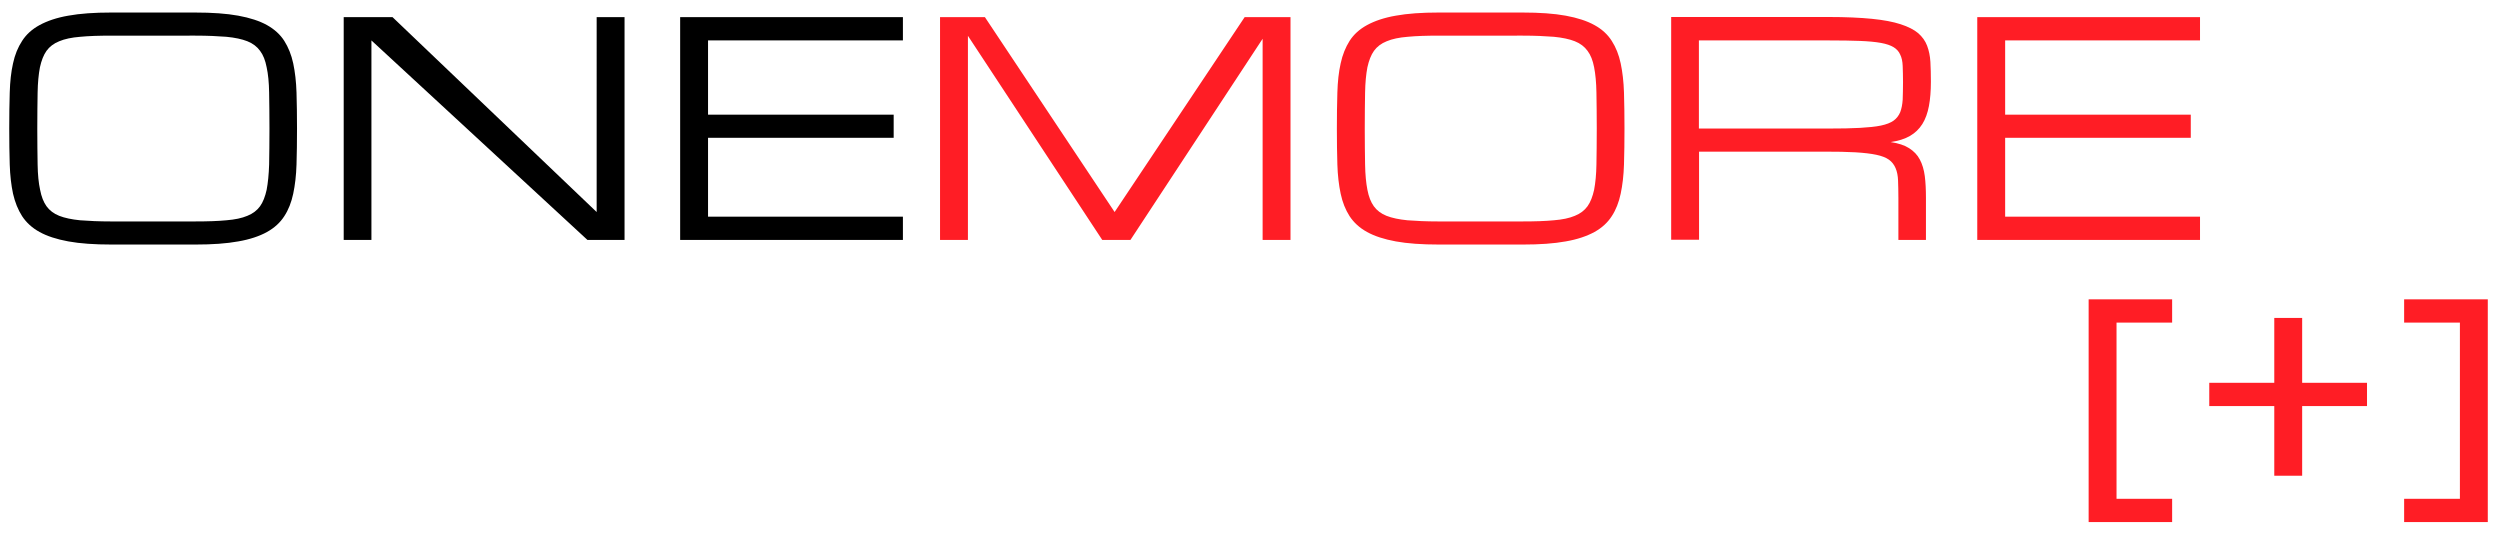
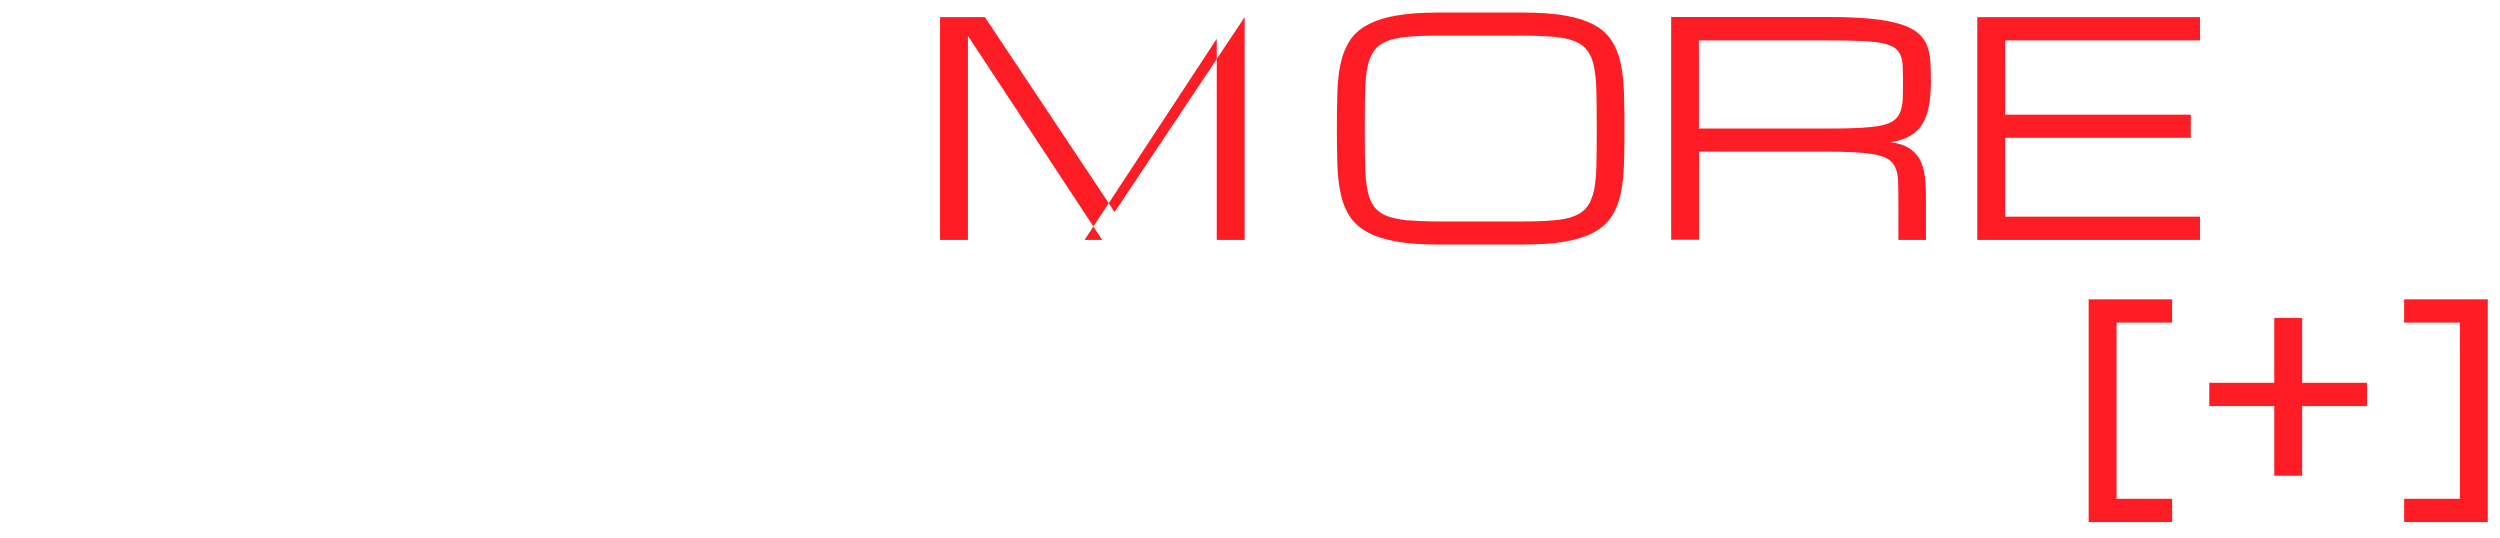
<svg xmlns="http://www.w3.org/2000/svg" version="1.1" id="Layer_1" x="0px" y="0px" viewBox="0 0 1515.1 325.9" style="enable-background:new 0 0 1515.1 325.9" xml:space="preserve">
  <style type="text/css">.st0{fill:#FF1D25;}</style>
-   <path d="M118.3 7.6c10.3 0 19 .6 26.1 1.9 7.1 1.3 12.9 3.2 17.4 5.7s8.1 5.8 10.5 9.6 4.3 8.4 5.4 13.6c1.1 5.2 1.8 11.1 2 17.7.2 6.6.3 13.8.3 21.8s-.1 15.2-.3 21.8c-.2 6.6-.9 12.5-2 17.7-1.1 5.2-2.9 9.8-5.4 13.6-2.5 3.9-6 7.1-10.5 9.6s-10.4 4.5-17.4 5.7c-7.1 1.3-15.7 1.9-26.1 1.9H67.5c-10.3 0-19-.6-26.1-1.9-7.1-1.3-12.9-3.2-17.4-5.7-4.6-2.5-8.1-5.8-10.6-9.6-2.5-3.9-4.3-8.4-5.5-13.6-1.1-5.2-1.8-11.1-2-17.7-.2-6.6-.3-13.8-.3-21.8s.1-15.2.3-21.8c.2-6.6.8-12.4 2-17.7 1.1-5.2 3-9.8 5.5-13.6 2.5-3.9 6-7.1 10.6-9.6s10.4-4.5 17.4-5.7c7.1-1.3 15.7-1.9 26.1-1.9h50.8zm0 126.6c7.4 0 13.7-.2 18.9-.7 5.1-.4 9.4-1.3 12.7-2.7 3.3-1.3 5.9-3.3 7.7-5.8 1.8-2.5 3.1-5.9 4-10 .8-4.2 1.3-9.3 1.5-15.3.1-6.1.2-13.3.2-21.8 0-8.4-.1-15.7-.2-21.8-.1-6.1-.6-11.2-1.5-15.3-.8-4.2-2.1-7.5-4-10-1.8-2.5-4.4-4.5-7.7-5.8-3.3-1.3-7.5-2.2-12.7-2.7-5.1-.4-11.4-.7-18.9-.7H67.5c-7.5 0-13.8.2-18.9.7-5.1.4-9.4 1.3-12.7 2.7-3.3 1.3-5.9 3.3-7.7 5.8-1.8 2.5-3.1 5.9-4 10-.8 4.2-1.3 9.3-1.4 15.3-.1 6.1-.2 13.3-.2 21.8 0 8.4.1 15.7.2 21.8.1 6.1.6 11.2 1.5 15.3.8 4.2 2.1 7.5 3.9 10 1.8 2.5 4.4 4.5 7.7 5.8 3.3 1.3 7.6 2.2 12.7 2.7 5.1.4 11.4.7 18.9.7h50.8zM225.1 145.4h-16.8v-135h29.6l123.7 118.1V10.4h16.9v135H356L225.1 24.5zM412.2 145.4v-135h135v14.1H429.1v45h112.5v14H429.1v47.8h118.1v14.1z" />
-   <path class="st0" d="M586.6 21.7v123.7h-16.9v-135h27.2l78.6 118.1 78.8-118.1h27.8v135h-16.9V23.5l-80.1 121.9H668zM922.8 7.6c10.3 0 19 .6 26.1 1.9 7.1 1.3 12.9 3.2 17.4 5.7 4.6 2.5 8.1 5.8 10.5 9.6 2.5 3.9 4.3 8.4 5.4 13.6 1.1 5.2 1.8 11.1 2 17.7.2 6.6.3 13.8.3 21.8s-.1 15.2-.3 21.8c-.2 6.6-.9 12.5-2 17.7-1.1 5.2-2.9 9.8-5.4 13.6-2.5 3.9-6 7.1-10.5 9.6-4.6 2.5-10.4 4.5-17.4 5.7-7.1 1.3-15.7 1.9-26.1 1.9H872c-10.3 0-19-.6-26.1-1.9-7.1-1.3-12.9-3.2-17.4-5.7-4.6-2.5-8.1-5.8-10.6-9.6-2.5-3.9-4.3-8.4-5.4-13.6-1.1-5.2-1.8-11.1-2-17.7-.2-6.6-.3-13.8-.3-21.8s.1-15.2.3-21.8c.2-6.6.8-12.4 2-17.7 1.1-5.2 3-9.8 5.4-13.6 2.5-3.9 6-7.1 10.6-9.6s10.4-4.5 17.4-5.7c7.1-1.3 15.7-1.9 26.1-1.9h50.8zm0 126.6c7.4 0 13.7-.2 18.9-.7 5.1-.4 9.4-1.3 12.7-2.7 3.3-1.3 5.9-3.3 7.7-5.8 1.8-2.5 3.1-5.9 4-10 .8-4.2 1.3-9.3 1.4-15.3.1-6.1.2-13.3.2-21.8 0-8.4-.1-15.7-.2-21.8-.1-6.1-.6-11.2-1.4-15.3-.8-4.2-2.1-7.5-4-10-1.8-2.5-4.4-4.5-7.7-5.8-3.3-1.3-7.5-2.2-12.7-2.7-5.1-.4-11.4-.7-18.9-.7H872c-7.5 0-13.8.2-18.9.7-5.1.4-9.4 1.3-12.7 2.7-3.3 1.3-5.9 3.3-7.7 5.8-1.8 2.5-3.1 5.9-4 10-.8 4.2-1.3 9.3-1.4 15.3-.1 6.1-.2 13.3-.2 21.8 0 8.4.1 15.7.2 21.8.1 6.1.6 11.2 1.4 15.3.8 4.2 2.1 7.5 3.9 10 1.8 2.5 4.4 4.5 7.7 5.8 3.3 1.3 7.6 2.2 12.7 2.7 5.1.4 11.4.7 18.9.7h50.9zM1167.4 145.4h-16.9v-25.3c0-4.1-.1-7.6-.2-10.6s-.6-5.5-1.5-7.6c-.9-2.1-2.2-3.8-4-5.1-1.8-1.3-4.4-2.3-7.7-3-3.3-.7-7.6-1.2-12.7-1.5-5.1-.3-11.4-.4-18.9-.4h-75.8v53.4h-16.9v-135h95.5c10.3 0 19 .4 26.1 1.1 7.1.7 12.9 1.8 17.5 3.3 4.6 1.5 8.1 3.3 10.6 5.4 2.5 2.2 4.3 4.7 5.4 7.6 1.1 2.9 1.8 6.2 2 9.8.2 3.6.3 7.6.3 12 0 5.6-.4 10.6-1.2 14.8-.8 4.2-2.1 7.9-4 10.9s-4.4 5.4-7.5 7.2c-3.1 1.8-7 3-11.7 3.7 4.7.7 8.4 1.9 11.2 3.7 2.8 1.8 5 4 6.5 6.9 1.5 2.8 2.5 6.2 3 10 .5 3.9.7 8.3.7 13.2v25.5zm-137.8-67.5h78.7c7.5 0 13.8-.1 18.9-.4 5.1-.3 9.4-.7 12.7-1.4 3.3-.7 5.9-1.7 7.7-3 1.8-1.3 3.1-3 4-5.1.8-2.1 1.3-4.6 1.5-7.6.1-3 .2-6.5.2-10.6 0-3.8-.1-7.1-.2-9.8-.1-2.8-.6-5.1-1.5-6.9-.8-1.9-2.2-3.4-4-4.5-1.8-1.1-4.4-2-7.7-2.6-3.3-.6-7.6-1-12.7-1.2-5.1-.2-11.4-.3-18.9-.3h-78.7v53.4zM1198.3 145.4v-135h135v14.1h-118.1v45h112.5v14h-112.5v47.8h118.1v14.1zM1265.8 181.4h50.6v14.1h-33.7v106.8h33.7v14.1h-50.6zM1338.9 232h39.4v-39.3h16.9V232h39.3v14.1h-39.3v42.2h-16.9v-42.2h-39.4zM1507.7 316.4H1457v-14.1h33.8V195.5H1457v-14.1h50.7z" />
+   <path class="st0" d="M586.6 21.7v123.7h-16.9v-135h27.2l78.6 118.1 78.8-118.1v135h-16.9V23.5l-80.1 121.9H668zM922.8 7.6c10.3 0 19 .6 26.1 1.9 7.1 1.3 12.9 3.2 17.4 5.7 4.6 2.5 8.1 5.8 10.5 9.6 2.5 3.9 4.3 8.4 5.4 13.6 1.1 5.2 1.8 11.1 2 17.7.2 6.6.3 13.8.3 21.8s-.1 15.2-.3 21.8c-.2 6.6-.9 12.5-2 17.7-1.1 5.2-2.9 9.8-5.4 13.6-2.5 3.9-6 7.1-10.5 9.6-4.6 2.5-10.4 4.5-17.4 5.7-7.1 1.3-15.7 1.9-26.1 1.9H872c-10.3 0-19-.6-26.1-1.9-7.1-1.3-12.9-3.2-17.4-5.7-4.6-2.5-8.1-5.8-10.6-9.6-2.5-3.9-4.3-8.4-5.4-13.6-1.1-5.2-1.8-11.1-2-17.7-.2-6.6-.3-13.8-.3-21.8s.1-15.2.3-21.8c.2-6.6.8-12.4 2-17.7 1.1-5.2 3-9.8 5.4-13.6 2.5-3.9 6-7.1 10.6-9.6s10.4-4.5 17.4-5.7c7.1-1.3 15.7-1.9 26.1-1.9h50.8zm0 126.6c7.4 0 13.7-.2 18.9-.7 5.1-.4 9.4-1.3 12.7-2.7 3.3-1.3 5.9-3.3 7.7-5.8 1.8-2.5 3.1-5.9 4-10 .8-4.2 1.3-9.3 1.4-15.3.1-6.1.2-13.3.2-21.8 0-8.4-.1-15.7-.2-21.8-.1-6.1-.6-11.2-1.4-15.3-.8-4.2-2.1-7.5-4-10-1.8-2.5-4.4-4.5-7.7-5.8-3.3-1.3-7.5-2.2-12.7-2.7-5.1-.4-11.4-.7-18.9-.7H872c-7.5 0-13.8.2-18.9.7-5.1.4-9.4 1.3-12.7 2.7-3.3 1.3-5.9 3.3-7.7 5.8-1.8 2.5-3.1 5.9-4 10-.8 4.2-1.3 9.3-1.4 15.3-.1 6.1-.2 13.3-.2 21.8 0 8.4.1 15.7.2 21.8.1 6.1.6 11.2 1.4 15.3.8 4.2 2.1 7.5 3.9 10 1.8 2.5 4.4 4.5 7.7 5.8 3.3 1.3 7.6 2.2 12.7 2.7 5.1.4 11.4.7 18.9.7h50.9zM1167.4 145.4h-16.9v-25.3c0-4.1-.1-7.6-.2-10.6s-.6-5.5-1.5-7.6c-.9-2.1-2.2-3.8-4-5.1-1.8-1.3-4.4-2.3-7.7-3-3.3-.7-7.6-1.2-12.7-1.5-5.1-.3-11.4-.4-18.9-.4h-75.8v53.4h-16.9v-135h95.5c10.3 0 19 .4 26.1 1.1 7.1.7 12.9 1.8 17.5 3.3 4.6 1.5 8.1 3.3 10.6 5.4 2.5 2.2 4.3 4.7 5.4 7.6 1.1 2.9 1.8 6.2 2 9.8.2 3.6.3 7.6.3 12 0 5.6-.4 10.6-1.2 14.8-.8 4.2-2.1 7.9-4 10.9s-4.4 5.4-7.5 7.2c-3.1 1.8-7 3-11.7 3.7 4.7.7 8.4 1.9 11.2 3.7 2.8 1.8 5 4 6.5 6.9 1.5 2.8 2.5 6.2 3 10 .5 3.9.7 8.3.7 13.2v25.5zm-137.8-67.5h78.7c7.5 0 13.8-.1 18.9-.4 5.1-.3 9.4-.7 12.7-1.4 3.3-.7 5.9-1.7 7.7-3 1.8-1.3 3.1-3 4-5.1.8-2.1 1.3-4.6 1.5-7.6.1-3 .2-6.5.2-10.6 0-3.8-.1-7.1-.2-9.8-.1-2.8-.6-5.1-1.5-6.9-.8-1.9-2.2-3.4-4-4.5-1.8-1.1-4.4-2-7.7-2.6-3.3-.6-7.6-1-12.7-1.2-5.1-.2-11.4-.3-18.9-.3h-78.7v53.4zM1198.3 145.4v-135h135v14.1h-118.1v45h112.5v14h-112.5v47.8h118.1v14.1zM1265.8 181.4h50.6v14.1h-33.7v106.8h33.7v14.1h-50.6zM1338.9 232h39.4v-39.3h16.9V232h39.3v14.1h-39.3v42.2h-16.9v-42.2h-39.4zM1507.7 316.4H1457v-14.1h33.8V195.5H1457v-14.1h50.7z" />
</svg>